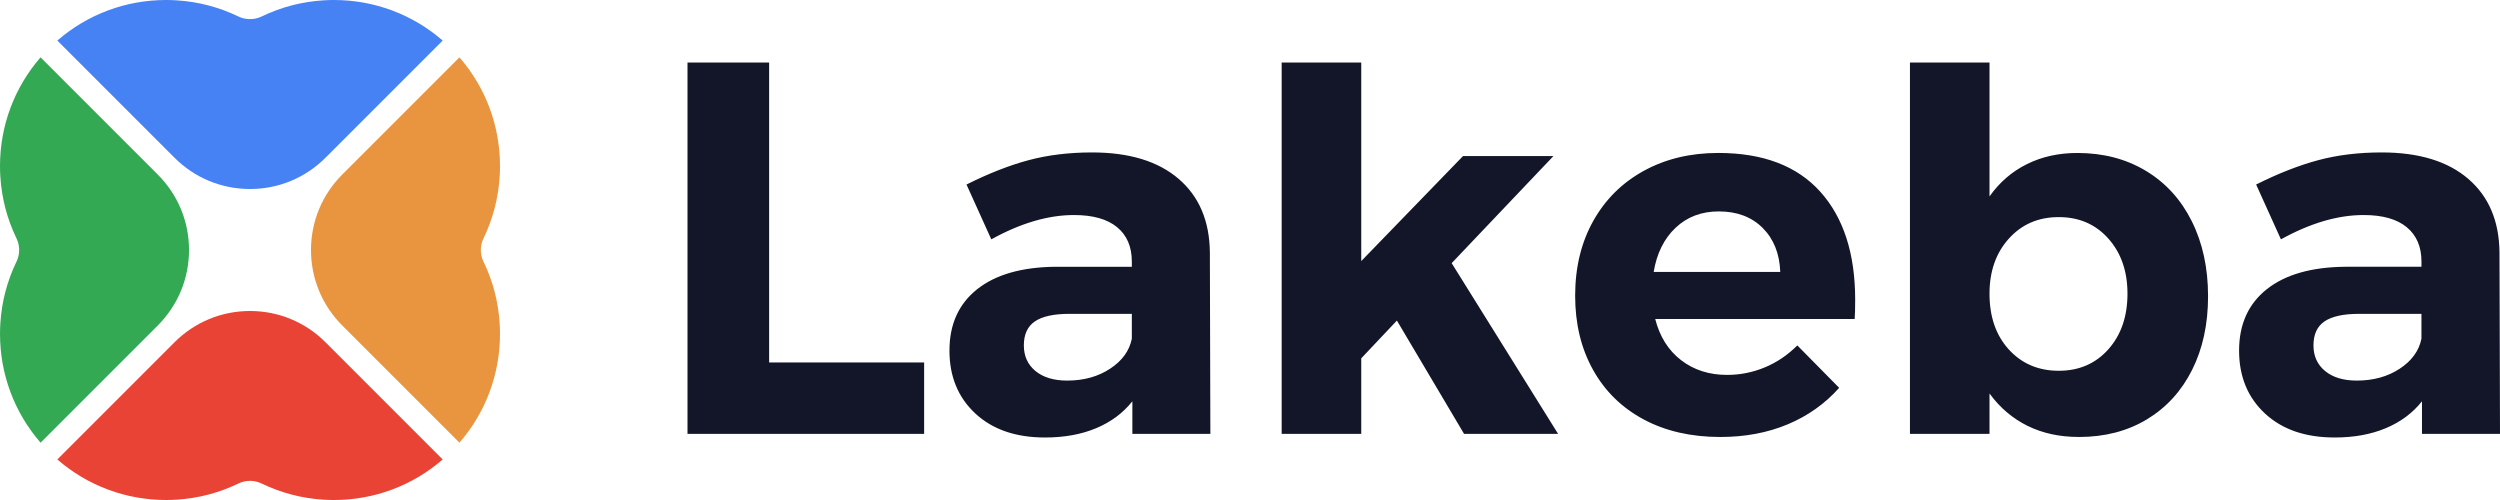
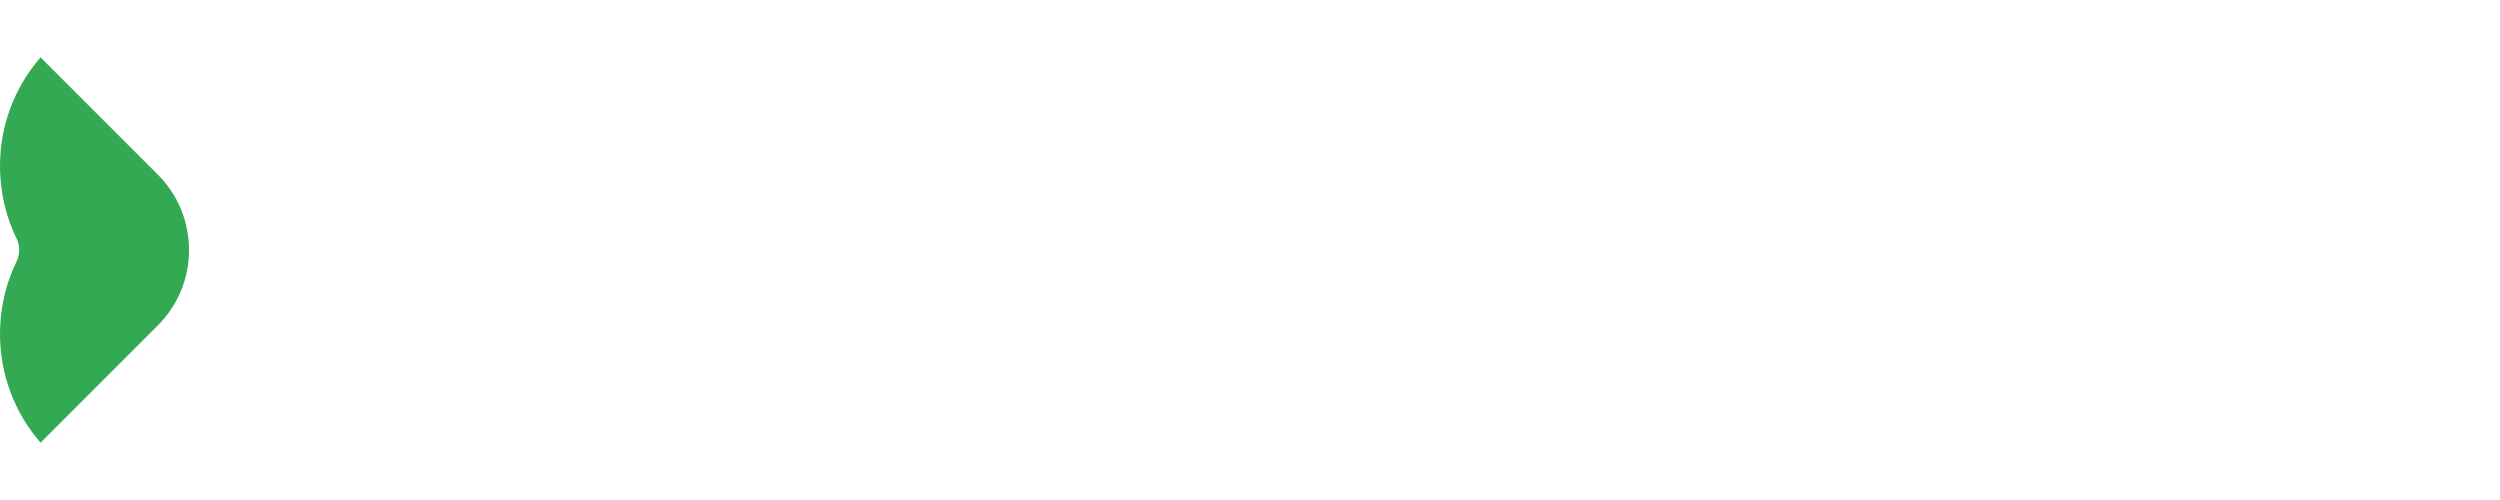
<svg xmlns="http://www.w3.org/2000/svg" viewBox="0 0 150 30" height="30" width="150">
  <g fill-rule="evenodd" fill="none">
-     <path d="M20.034 0c-.205 0-.416.007-.626.02-1.29.08-2.534.403-3.695.962l-.006.003-.024.012c-.423.2-.943.2-1.366 0l-.024-.012-.006-.003C13.126.423 11.883.1 10.59.02 10.381.007 10.171 0 9.966 0 7.548 0 5.252.86 3.44 2.433l7.03 7.03c1.21 1.21 2.818 1.877 4.53 1.877 1.712 0 3.32-.667 4.53-1.877l7.03-7.03C24.748.86 22.452 0 20.034 0" fill="#4682F4" />
    <path d="M9.463 10.47l-7.03-7.03C.86 5.252 0 7.548 0 9.966c0 .205.007.416.02.626.08 1.29.403 2.534.962 3.695l.002.004.013.026c.1.212.153.448.153.683 0 .235-.053.472-.153.683l-.012.024-.003.006C.423 16.874.1 18.117.02 19.41c-.013.208-.019.419-.019.625 0 2.418.86 4.714 2.433 6.526l7.03-7.03c1.21-1.21 1.877-2.818 1.877-4.53 0-1.712-.667-3.32-1.877-4.53" fill="#34A953" />
-     <path d="M14.29 29.016l.027-.013c.212-.1.448-.153.683-.153.235 0 .472.053.683.153l.024.012.006.003c1.161.559 2.405.883 3.696.963.208.013.419.019.625.019 2.418 0 4.714-.86 6.526-2.433l-7.03-7.03c-1.21-1.21-2.818-1.877-4.53-1.877-1.712 0-3.32.667-4.53 1.877l-7.03 7.03C5.252 29.14 7.548 30 9.966 30c.205 0 .416-.007.626-.02 1.29-.08 2.534-.403 3.695-.962l.004-.002z" fill="#E94335" />
-     <path d="M29.98 19.408c-.08-1.29-.403-2.534-.962-3.695l-.002-.004-.013-.026c-.1-.212-.153-.448-.153-.683 0-.235.053-.472.153-.683l.012-.024.003-.006c.559-1.161.883-2.404.963-3.696.013-.208.019-.419.019-.625 0-2.418-.86-4.714-2.433-6.526l-7.03 7.03c-1.21 1.21-1.877 2.818-1.877 4.53 0 1.712.667 3.32 1.877 4.53l7.03 7.03C29.14 24.748 30 22.452 30 20.034c0-.205-.006-.416-.02-.626" fill="#E9953F" />
-     <path d="M55.448 26.033v-4.284h-9.3V3.75H41.25v22.283h14.198zm7.254.217c1.158 0 2.18-.186 3.07-.559.888-.372 1.611-.91 2.17-1.614v1.956h4.68l-.03-10.896c-.021-1.883-.646-3.352-1.876-4.408-1.23-1.055-2.96-1.583-5.193-1.583-1.384 0-2.655.155-3.813.466-1.157.31-2.397.797-3.72 1.459l1.488 3.29c1.757-.972 3.41-1.459 4.96-1.459 1.137 0 2 .243 2.589.73.589.486.883 1.174.883 2.064v.31h-4.588c-2.025.021-3.59.471-4.696 1.35-1.106.88-1.659 2.106-1.659 3.679 0 1.552.517 2.81 1.55 3.772 1.034.962 2.429 1.443 4.185 1.443zm1.333-3.415c-.806 0-1.441-.191-1.906-.574-.465-.383-.698-.895-.698-1.536 0-.663.223-1.144.667-1.444.444-.3 1.131-.45 2.061-.45h3.751v1.49c-.144.724-.578 1.325-1.302 1.8-.723.476-1.58.714-2.573.714zm17.64 3.198V21.5l2.139-2.266 4.03 6.798h5.642L87.1 15.789l6.107-6.426h-5.425l-6.107 6.302V3.75H76.9v22.283h4.774zm21.545.186c1.488 0 2.837-.254 4.046-.76 1.209-.508 2.237-1.237 3.084-2.189l-2.51-2.545c-.58.58-1.23 1.019-1.954 1.319-.723.3-1.478.45-2.263.45-1.075 0-1.994-.295-2.759-.885-.765-.59-1.281-1.412-1.55-2.467h11.966c.021-.27.031-.652.031-1.149 0-2.773-.697-4.936-2.092-6.488-1.395-1.552-3.436-2.328-6.123-2.328-1.674 0-3.162.357-4.464 1.071-1.302.714-2.315 1.718-3.038 3.011-.723 1.294-1.085 2.789-1.085 4.486 0 1.676.356 3.156 1.07 4.439.713 1.283 1.725 2.276 3.038 2.98 1.312.703 2.846 1.055 4.603 1.055zm3.596-9.902h-7.595c.186-1.118.625-2.002 1.318-2.654.692-.652 1.555-.978 2.588-.978 1.095 0 1.974.331 2.635.993.662.662 1.013 1.542 1.054 2.639zm17.919 9.902c1.55 0 2.908-.352 4.076-1.055 1.168-.704 2.072-1.692 2.713-2.965.64-1.273.96-2.747.96-4.423 0-1.697-.325-3.198-.976-4.501-.65-1.304-1.57-2.313-2.759-3.027-1.188-.714-2.557-1.07-4.107-1.07-1.116 0-2.124.222-3.023.667-.899.445-1.648 1.091-2.248 1.94V3.75h-4.774v22.283h4.774V23.61c.62.849 1.38 1.496 2.279 1.94.899.445 1.927.668 3.085.668zm-1.21-3.973c-1.219 0-2.216-.425-2.991-1.273-.775-.849-1.163-1.966-1.163-3.353 0-1.345.388-2.447 1.163-3.305.775-.86 1.772-1.289 2.992-1.289 1.219 0 2.21.43 2.976 1.289.764.858 1.147 1.96 1.147 3.305 0 1.366-.383 2.479-1.147 3.337-.765.86-1.757 1.289-2.976 1.289zm16.555 4.004c1.157 0 2.18-.186 3.069-.559.889-.372 1.612-.91 2.17-1.614v1.956H150l-.031-10.896c-.02-1.883-.646-3.352-1.876-4.408-1.23-1.055-2.96-1.583-5.192-1.583-1.385 0-2.656.155-3.813.466-1.158.31-2.398.797-3.72 1.459l1.488 3.29c1.756-.972 3.41-1.459 4.96-1.459 1.137 0 2 .243 2.588.73.59.486.884 1.174.884 2.064v.31H140.7c-2.026.021-3.591.471-4.697 1.35-1.105.88-1.658 2.106-1.658 3.679 0 1.552.516 2.81 1.55 3.772 1.033.962 2.428 1.443 4.185 1.443zm1.333-3.415c-.806 0-1.442-.191-1.907-.574-.465-.383-.697-.895-.697-1.536 0-.663.222-1.144.666-1.444.445-.3 1.132-.45 2.062-.45h3.75v1.49c-.144.724-.578 1.325-1.301 1.8-.723.476-1.581.714-2.573.714z" fill-rule="nonzero" fill="#131628" />
  </g>
</svg>